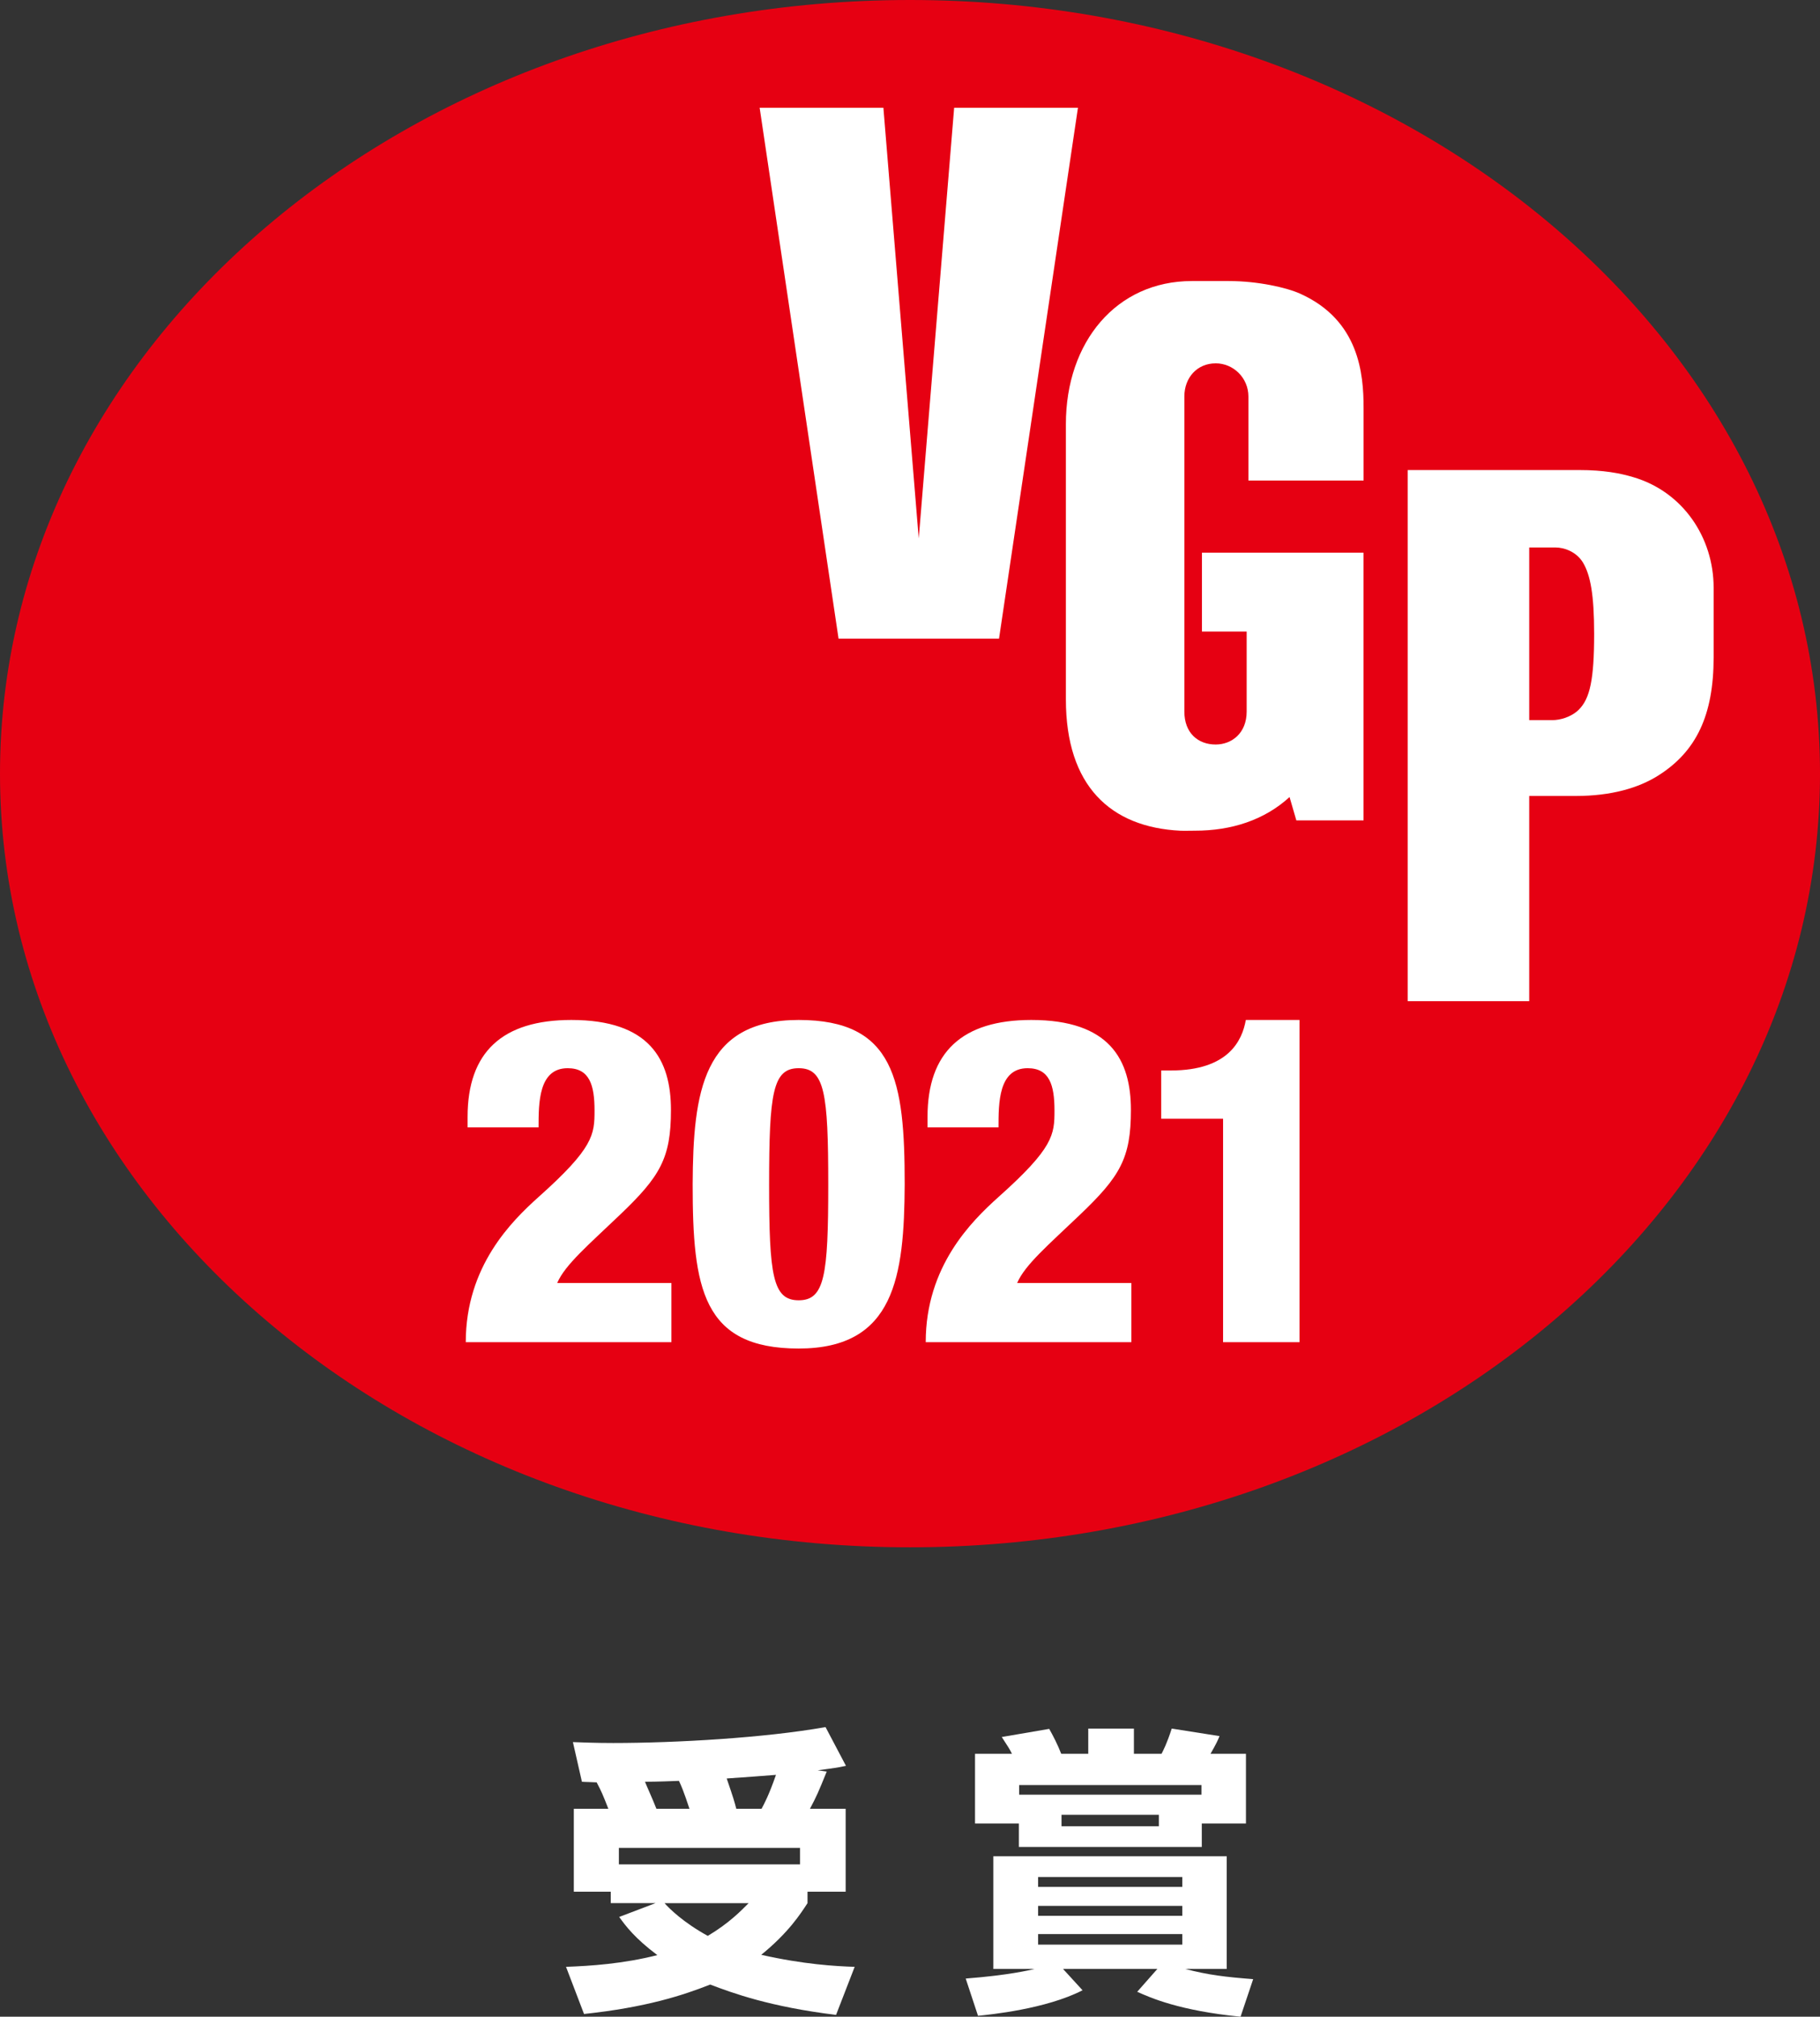
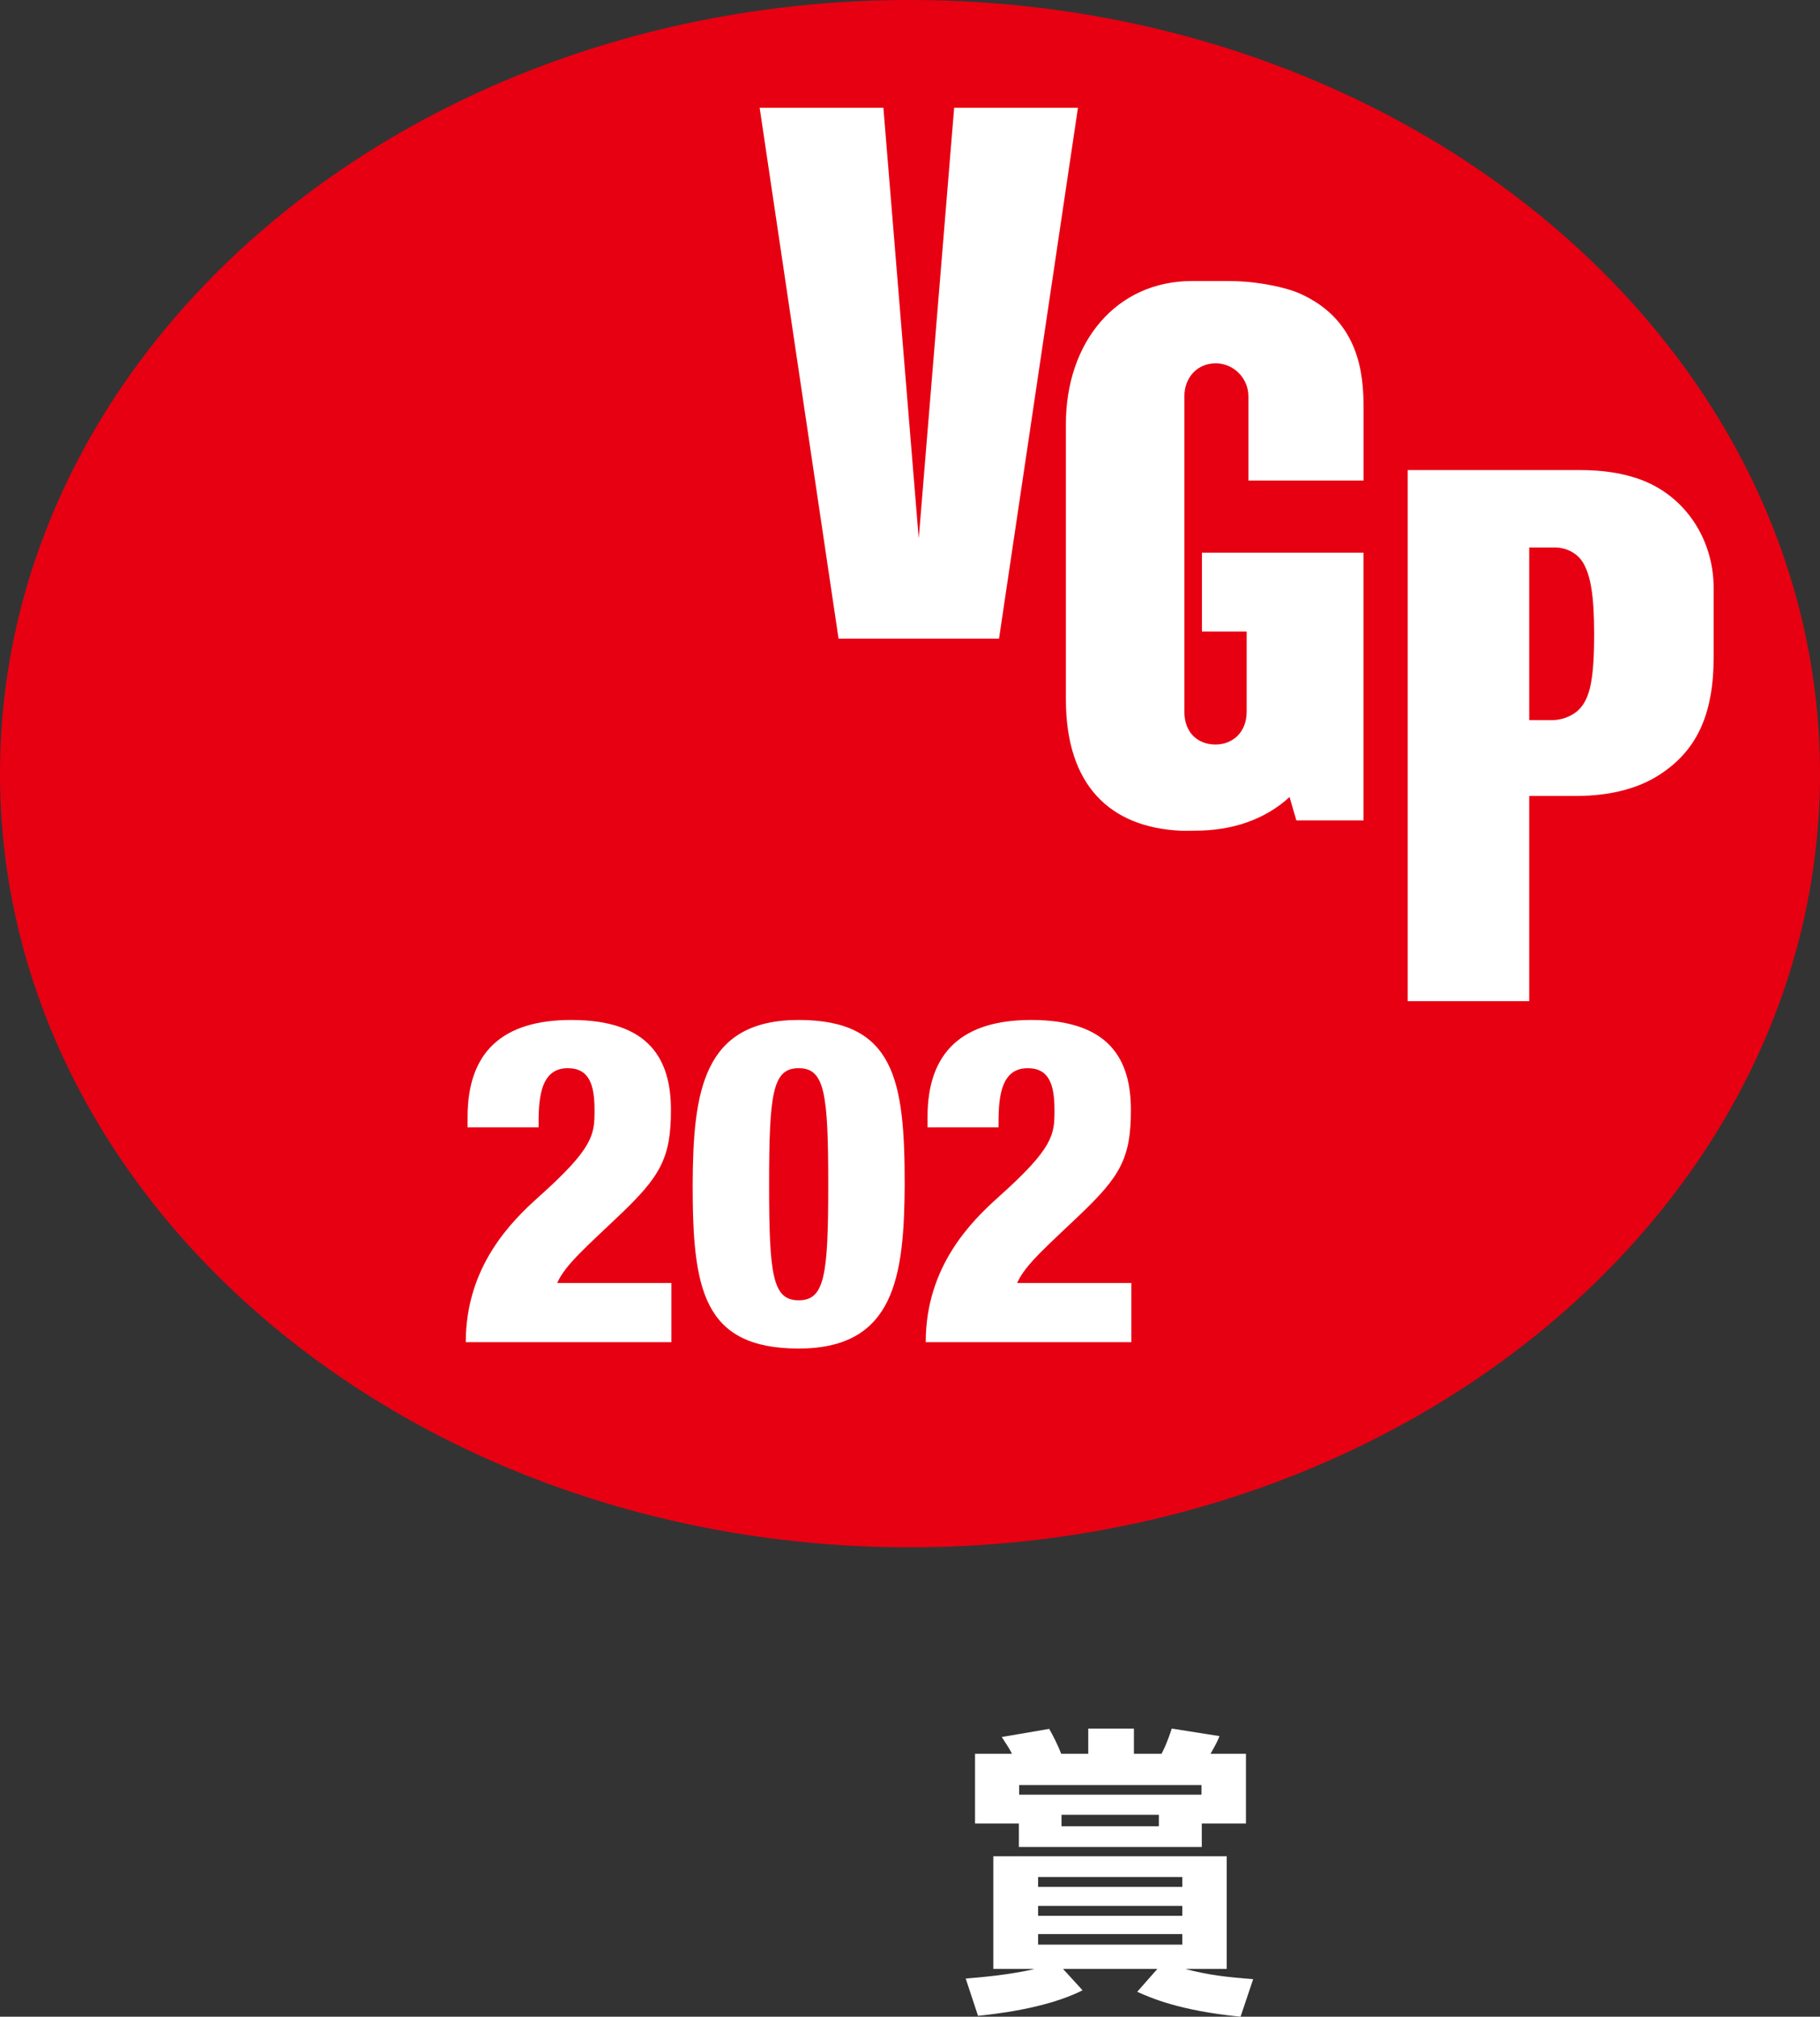
<svg xmlns="http://www.w3.org/2000/svg" id="_レイヤー_1" viewBox="0 0 212.599 235.527">
  <rect x="0" y="0" width="212.599" height="235.527" fill="#333333" stroke="none" />
  <defs>
    <style>.cls-1{fill:#fff;}.cls-2{fill:#e60012;}</style>
  </defs>
-   <path class="cls-1" d="M71.064,211.246c-.631-1.615-.807-2.035-1.367-3.088-.526-.035-1.3-.035-1.721-.07l-1.053-4.633c1.123.035,2.562.105,4.702.105,7.298,0,17.719-.596,24.808-1.858l2.386,4.525c-1.122.244-1.333.244-3.299.525l1.054.141c-.983,2.42-1.194,2.912-1.965,4.352h4.175v9.684h-4.456v1.334c-.807,1.229-2.176,3.404-5.404,6.035,4.982,1.123,8.703,1.334,10.912,1.404l-2.174,5.613c-7.755-.947-12.105-2.56-14.703-3.545-3.191,1.264-7.508,2.668-14.737,3.439l-2.104-5.508c2.877-.105,6.665-.352,10.667-1.369-2.668-2-3.721-3.44-4.456-4.457l4.245-1.613h-5.23v-1.334h-4.315v-9.684h4.035ZM93.45,215.806h-21.157v1.932h21.157v-1.932ZM80.537,211.246c-.07-.176-.632-2.035-1.227-3.264-.912.035-2.596.105-3.965.105.035.141.912,2.07,1.334,3.158h3.858ZM77.625,222.263c.562.631,2.177,2.244,5.054,3.824,2.525-1.51,3.894-2.947,4.772-3.824h-9.825ZM88.958,211.246c.315-.596.843-1.545,1.686-3.965-1.265.105-3.685.281-5.756.422.809,2.35.879,2.631,1.123,3.543h2.947Z" />
  <path class="cls-1" d="M112.806,231.07c5.017-.387,7.475-.982,8.035-1.123h-4.807v-13.158h27.263v13.158h-4.841c2.632.701,4.735.947,7.929,1.193l-1.474,4.387c-7.122-.703-10.526-2.213-12.07-2.912l2.353-2.668h-11.019l2.281,2.492c-4.317,2.211-10.842,2.842-12.211,2.982l-1.439-4.352ZM119.017,212.964h-5.122v-8.141h4.315c-.281-.561-.387-.736-1.192-1.963l5.543-.949c.457.809.983,1.824,1.403,2.912h3.158v-2.947h5.334v2.947h3.226c.211-.42.598-1.123,1.193-2.947l5.58.879c-.211.523-.387.91-1.053,2.068h4.141v8.141h-5.159v2.736h-21.368v-2.736ZM140.35,209.595v-1.121h-21.298v1.121h21.298ZM121.263,219.21v1.158h16.843v-1.158h-16.843ZM121.263,222.58v1.158h16.843v-1.158h-16.843ZM121.263,225.877v1.228h16.843v-1.228h-16.843ZM123.999,211.947v1.334h11.369v-1.334h-11.369Z" />
  <path class="cls-2" d="M212.599,90.35c0,49.904-47.596,90.357-106.304,90.357S0,140.253,0,90.35,47.593,0,106.295,0s106.304,40.453,106.304,90.35Z" />
  <path class="cls-1" d="M178.632,84.1v-20.164h3.047c1.066,0,2.493.518,3.249,1.793.85,1.438,1.289,3.732,1.289,8.291,0,5.332-.489,7.566-1.793,8.861-.934.918-2.273,1.219-3.056,1.219h-2.736ZM193.72,90.563c4.427-2.795,6.454-7.039,6.454-13.793v-8.135c0-5.848-3.583-11.221-9.425-12.92-1.509-.449-3.425-.82-6.269-.82h-20.045v62.029h14.197v-23.965h5.432c4.166,0,7.356-.939,9.656-2.396Z" />
  <polygon class="cls-1" points="111.457 12.586 107.32 62.883 103.192 12.586 88.737 12.586 97.954 74.59 116.698 74.59 125.918 12.586 111.457 12.586" />
  <path class="cls-1" d="M142.002,42.432c2.062,0,3.829,1.684,3.829,3.885v9.805h13.453v-8.484c0-3.943-.498-10.23-7.4-13.336-1.57-.711-4.931-1.48-8.341-1.48h-4.318c-8.818,0-14.716,7.117-14.716,16.703v32.156c0,10.115,5.226,14.934,13.374,15.336.425.02,1.269-.004,1.717-.004,4.239,0,8.08-1.229,11.036-3.928l.794,2.729h7.849v-31.271h-18.879v9.215h5.227v9.348c0,2.508-1.734,3.844-3.624,3.844-2.048,0-3.653-1.334-3.653-3.838v-36.815c0-2.203,1.497-3.863,3.653-3.863Z" />
  <path class="cls-1" d="M54.62,131.662v-1.223c0-7.547,4.038-11.32,12.118-11.32,9.141,0,11.638,4.624,11.638,10.523,0,5.633-1.275,7.76-5.951,12.225-3.668,3.508-6.431,5.846-7.336,7.971h13.34v6.91h-24.021c0-8.877,5.367-14.139,8.504-16.955,6.43-5.738,6.537-7.281,6.537-10.098,0-2.976-.586-4.943-3.137-4.943-3.4,0-3.4,4.041-3.4,6.91h-8.291Z" />
  <path class="cls-1" d="M93.296,157.492c-11.268,0-12.384-7.07-12.384-19.188.053-10.787,1.169-19.185,12.384-19.185s12.383,7.068,12.383,19.185c-.053,10.789-1.17,19.188-12.383,19.188ZM93.296,151.857c3.029,0,3.454-2.871,3.454-13.5,0-10.734-.425-13.605-3.454-13.605s-3.454,2.871-3.454,13.605c0,10.629.425,13.5,3.454,13.5Z" />
  <path class="cls-1" d="M108.347,131.662v-1.223c0-7.547,4.039-11.32,12.119-11.32,9.141,0,11.639,4.624,11.639,10.523,0,5.633-1.276,7.76-5.952,12.225-3.668,3.508-6.431,5.846-7.336,7.971h13.341v6.91h-24.022c0-8.877,5.367-14.139,8.503-16.955,6.432-5.738,6.538-7.281,6.538-10.098,0-2.976-.586-4.943-3.136-4.943-3.402,0-3.402,4.041-3.402,6.91h-8.291Z" />
-   <path class="cls-1" d="M142.872,130.652h-7.228v-5.633h1.116c6.75,0,8.344-3.508,8.769-5.9h6.272v37.629h-8.93v-26.096Z" />
</svg>